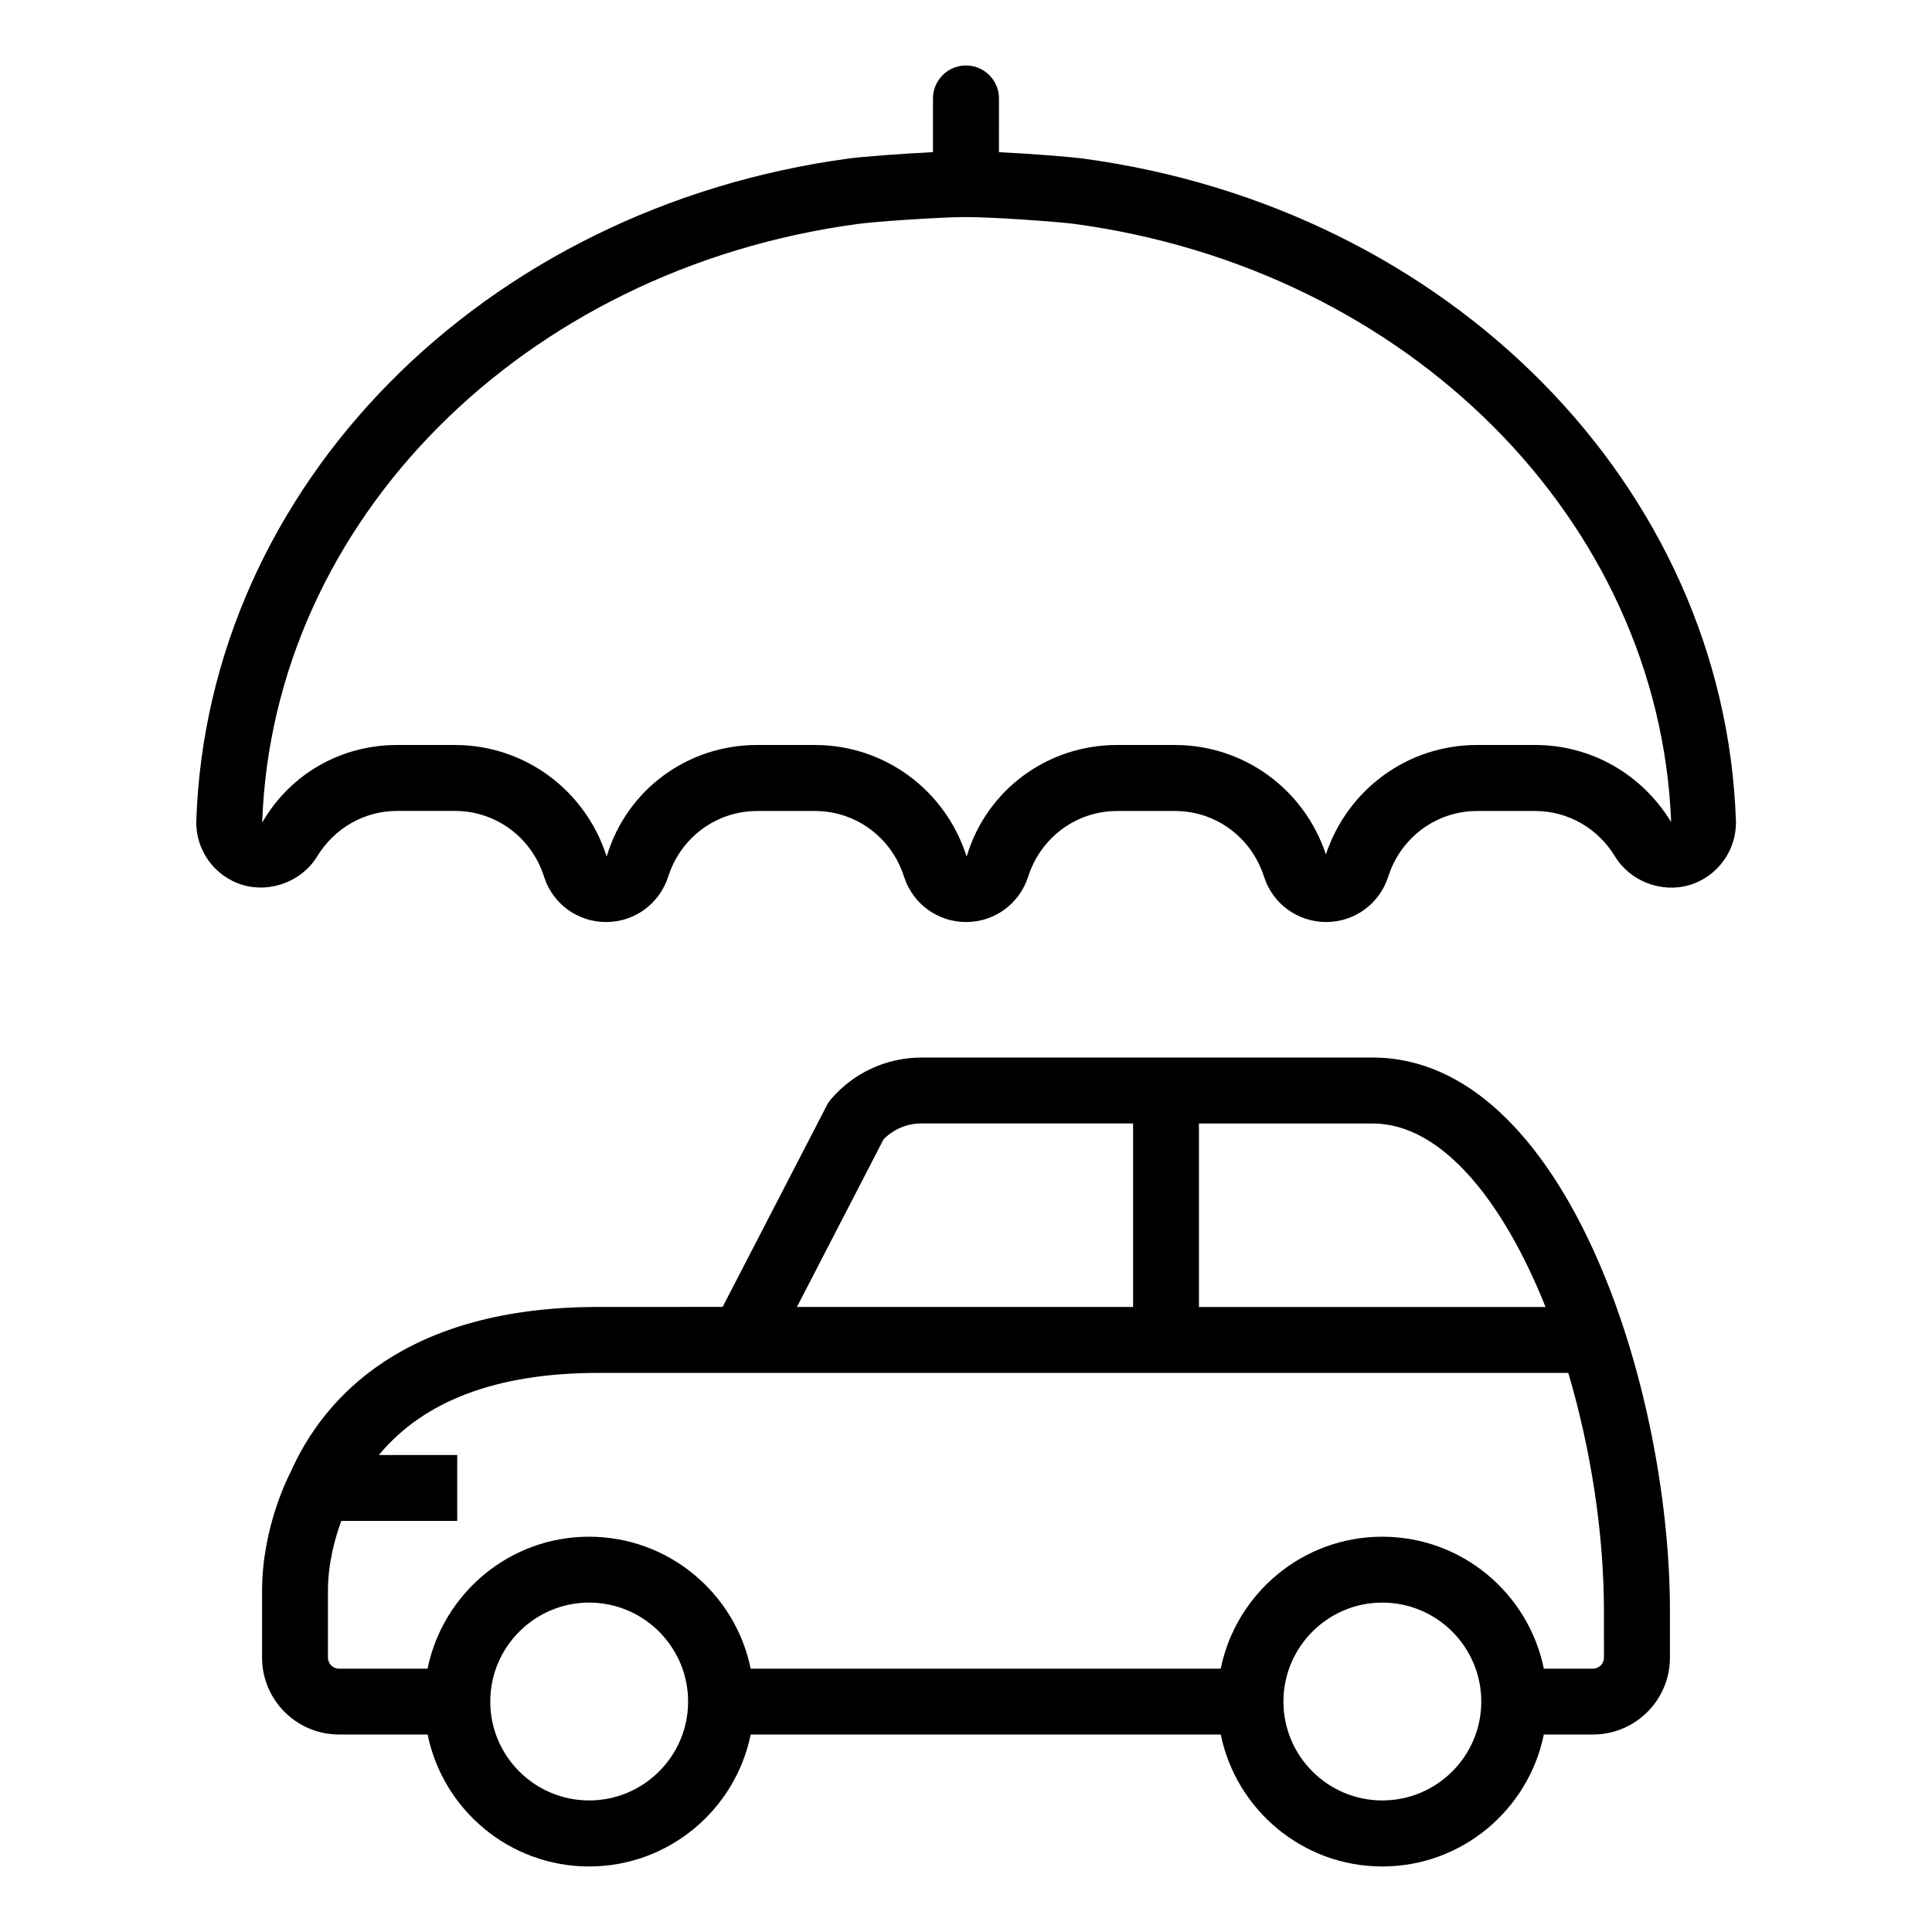
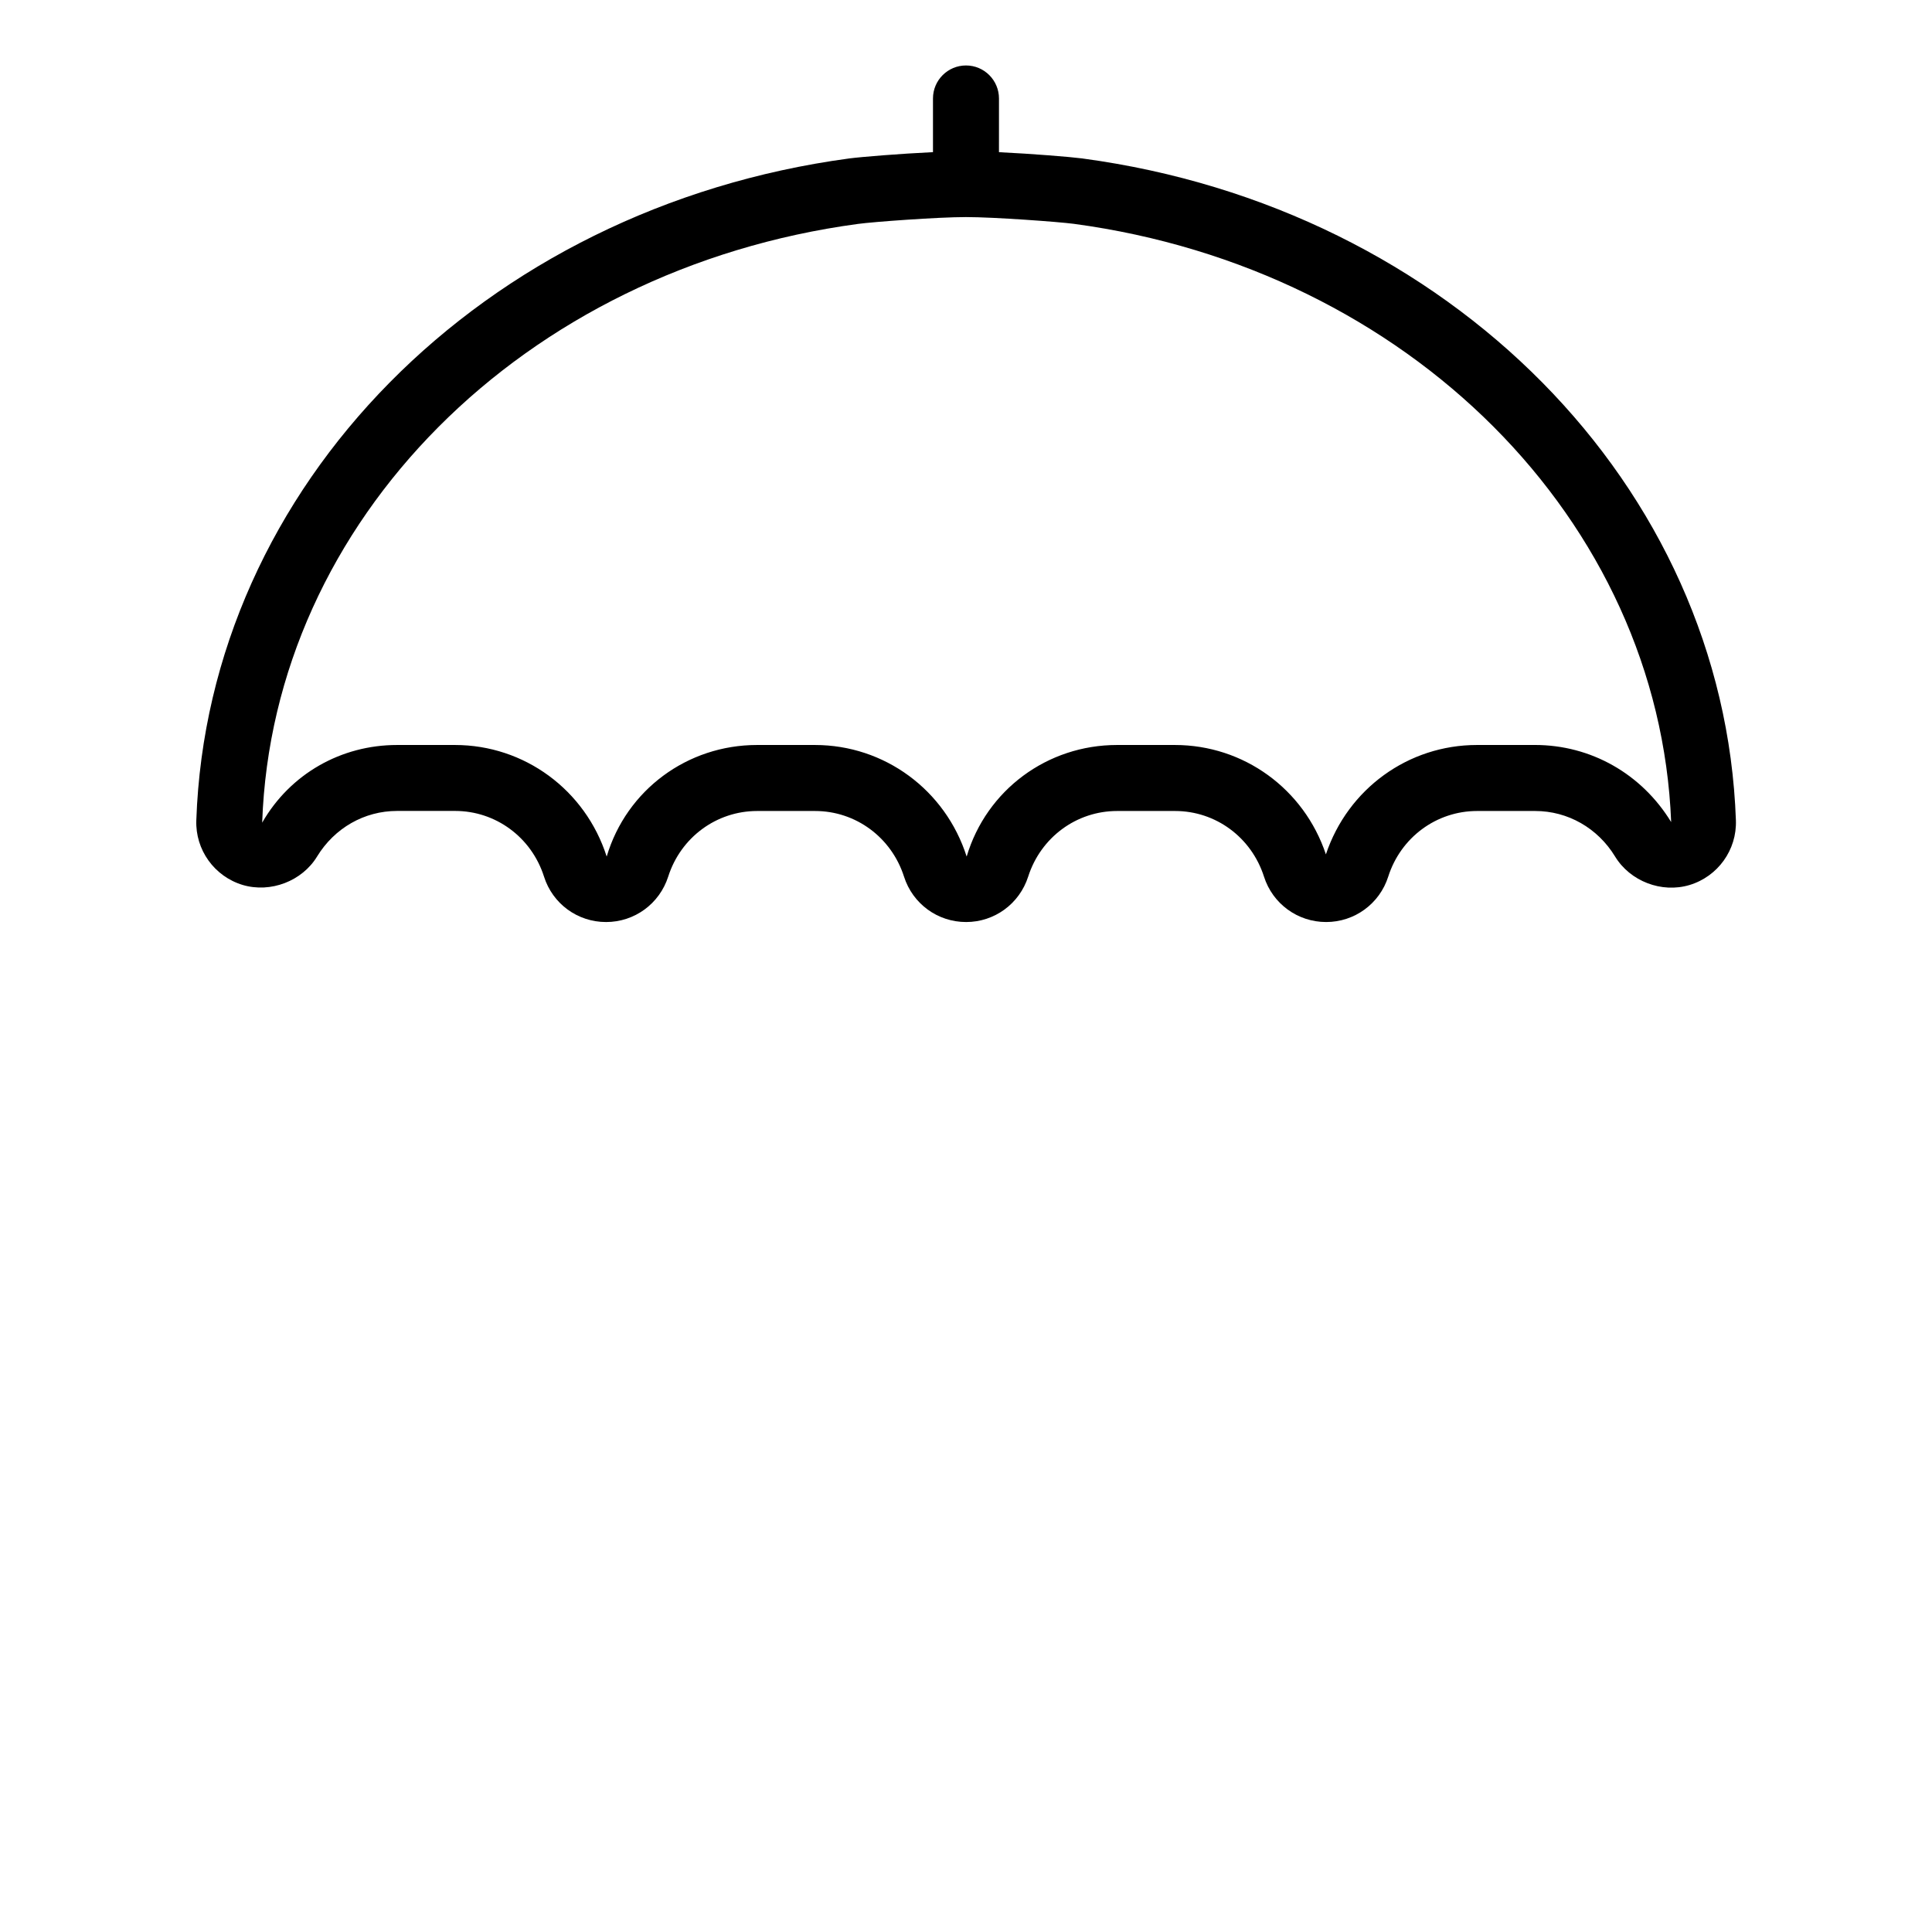
<svg xmlns="http://www.w3.org/2000/svg" fill="#000000" width="800px" height="800px" version="1.1" viewBox="144 144 512 512">
  <g>
    <path d="m430.92 186c-3.258-0.426-13.523-1.258-22.184-1.668l0.004-14.23c0-4.832-3.922-8.754-8.738-8.754-4.832 0-8.754 3.922-8.754 8.754v14.219c-8.645 0.41-18.91 1.242-22.184 1.668-97.188 13.098-169.97 86.84-173.04 175.39-0.285 7.824 4.769 14.879 12.297 17.145 7.383 2.188 15.742-1.008 19.711-7.543 4.613-7.543 12.516-12.074 21.191-12.074h15.383c10.77 0 20.23 6.977 23.555 17.383 2.266 7.195 8.879 12.059 16.453 12.059 7.543 0 14.152-4.832 16.469-12.043 3.32-10.406 12.801-17.383 23.57-17.383h15.352c10.77 0 20.23 6.977 23.57 17.398 2.297 7.195 8.91 12.027 16.453 12.027 7.527 0 14.137-4.832 16.453-12.043 3.336-10.406 12.801-17.383 23.57-17.383h15.352c10.785 0 20.23 6.977 23.57 17.398 2.297 7.195 8.926 12.027 16.469 12.027 7.559 0 14.168-4.863 16.453-12.027 3.32-10.422 12.801-17.398 23.555-17.398h15.383c8.66 0 16.578 4.519 21.176 12.059 3.984 6.551 12.312 9.777 19.727 7.559 7.527-2.266 12.578-9.32 12.297-17.145-3.117-88.562-75.902-162.3-173.11-175.39zm119.86 155.43h-15.383c-18.184 0-34.195 11.602-40.02 28.984-5.809-17.383-21.82-28.984-40.02-28.984h-15.352c-18.422 0-34.559 11.887-39.832 29.566-5.637-17.68-21.805-29.566-40.211-29.566h-15.352c-18.422 0-34.574 11.887-39.832 29.566-5.652-17.68-21.82-29.566-40.211-29.566h-15.348c-14.801 0-28.309 7.637-35.738 20.578 2.769-80.012 69.195-146.73 157.91-158.67 4.074-0.551 21.156-1.812 28.605-1.812 7.445 0 24.512 1.258 28.59 1.793 88.734 11.934 155.14 78.656 158.29 158.54-7.809-12.797-21.285-20.434-36.102-20.434z" />
-     <path d="m507.77 424.26h-119.59c-9.18 0-17.902 4-23.898 10.957-0.441 0.504-0.836 1.07-1.133 1.668l-27.648 53.465-32.922 0.004c-51.438 0-72.91 24.168-81.617 43.879-0.316 0.582-7.512 14.328-7.512 31.363v17.68c0 11.258 9.148 20.387 20.387 20.387h23.488c4.062 19.934 21.695 34.969 42.793 34.969 21.113 0 38.762-15.035 42.824-34.969h124.57c4.078 19.934 21.711 34.969 42.809 34.969s38.746-15.035 42.809-34.969h13.035c11.242 0 20.387-9.133 20.387-20.387v-12.344c0.008-59.957-28.066-146.67-78.777-146.67zm45.816 66.109h-91.852v-48.633h46.035c18.281-0.004 34.605 20.559 45.816 48.633zm-175.45-44.414c2.629-2.707 6.25-4.234 10.043-4.234h56.098v48.633h-89.078zm-78.012 175.18c-14.438 0-26.199-11.746-26.199-26.199s11.762-26.23 26.199-26.23c14.469 0 26.23 11.777 26.23 26.23s-11.762 26.199-26.23 26.199zm210.2 0c-14.453 0-26.199-11.746-26.199-26.199 0-14.469 11.746-26.23 26.199-26.23 14.469 0 26.23 11.762 26.23 26.23 0 14.453-11.762 26.199-26.23 26.199zm58.742-37.852c0 1.621-1.309 2.93-2.914 2.93h-13.02c-4.062-19.934-21.695-34.969-42.824-34.969-21.098 0-38.746 15.035-42.809 34.969h-124.57c-4.062-19.934-21.711-34.969-42.824-34.969-21.098 0-38.73 15.035-42.793 34.969h-23.473c-1.605 0-2.93-1.309-2.93-2.93v-17.68c0-7.461 1.922-14.137 3.543-18.547h30.715v-17.461h-20.766c11.887-14.375 31.285-21.758 58.16-21.758h257.05c5.953 20.121 9.445 42.336 9.445 63.102z" />
  </g>
</svg>